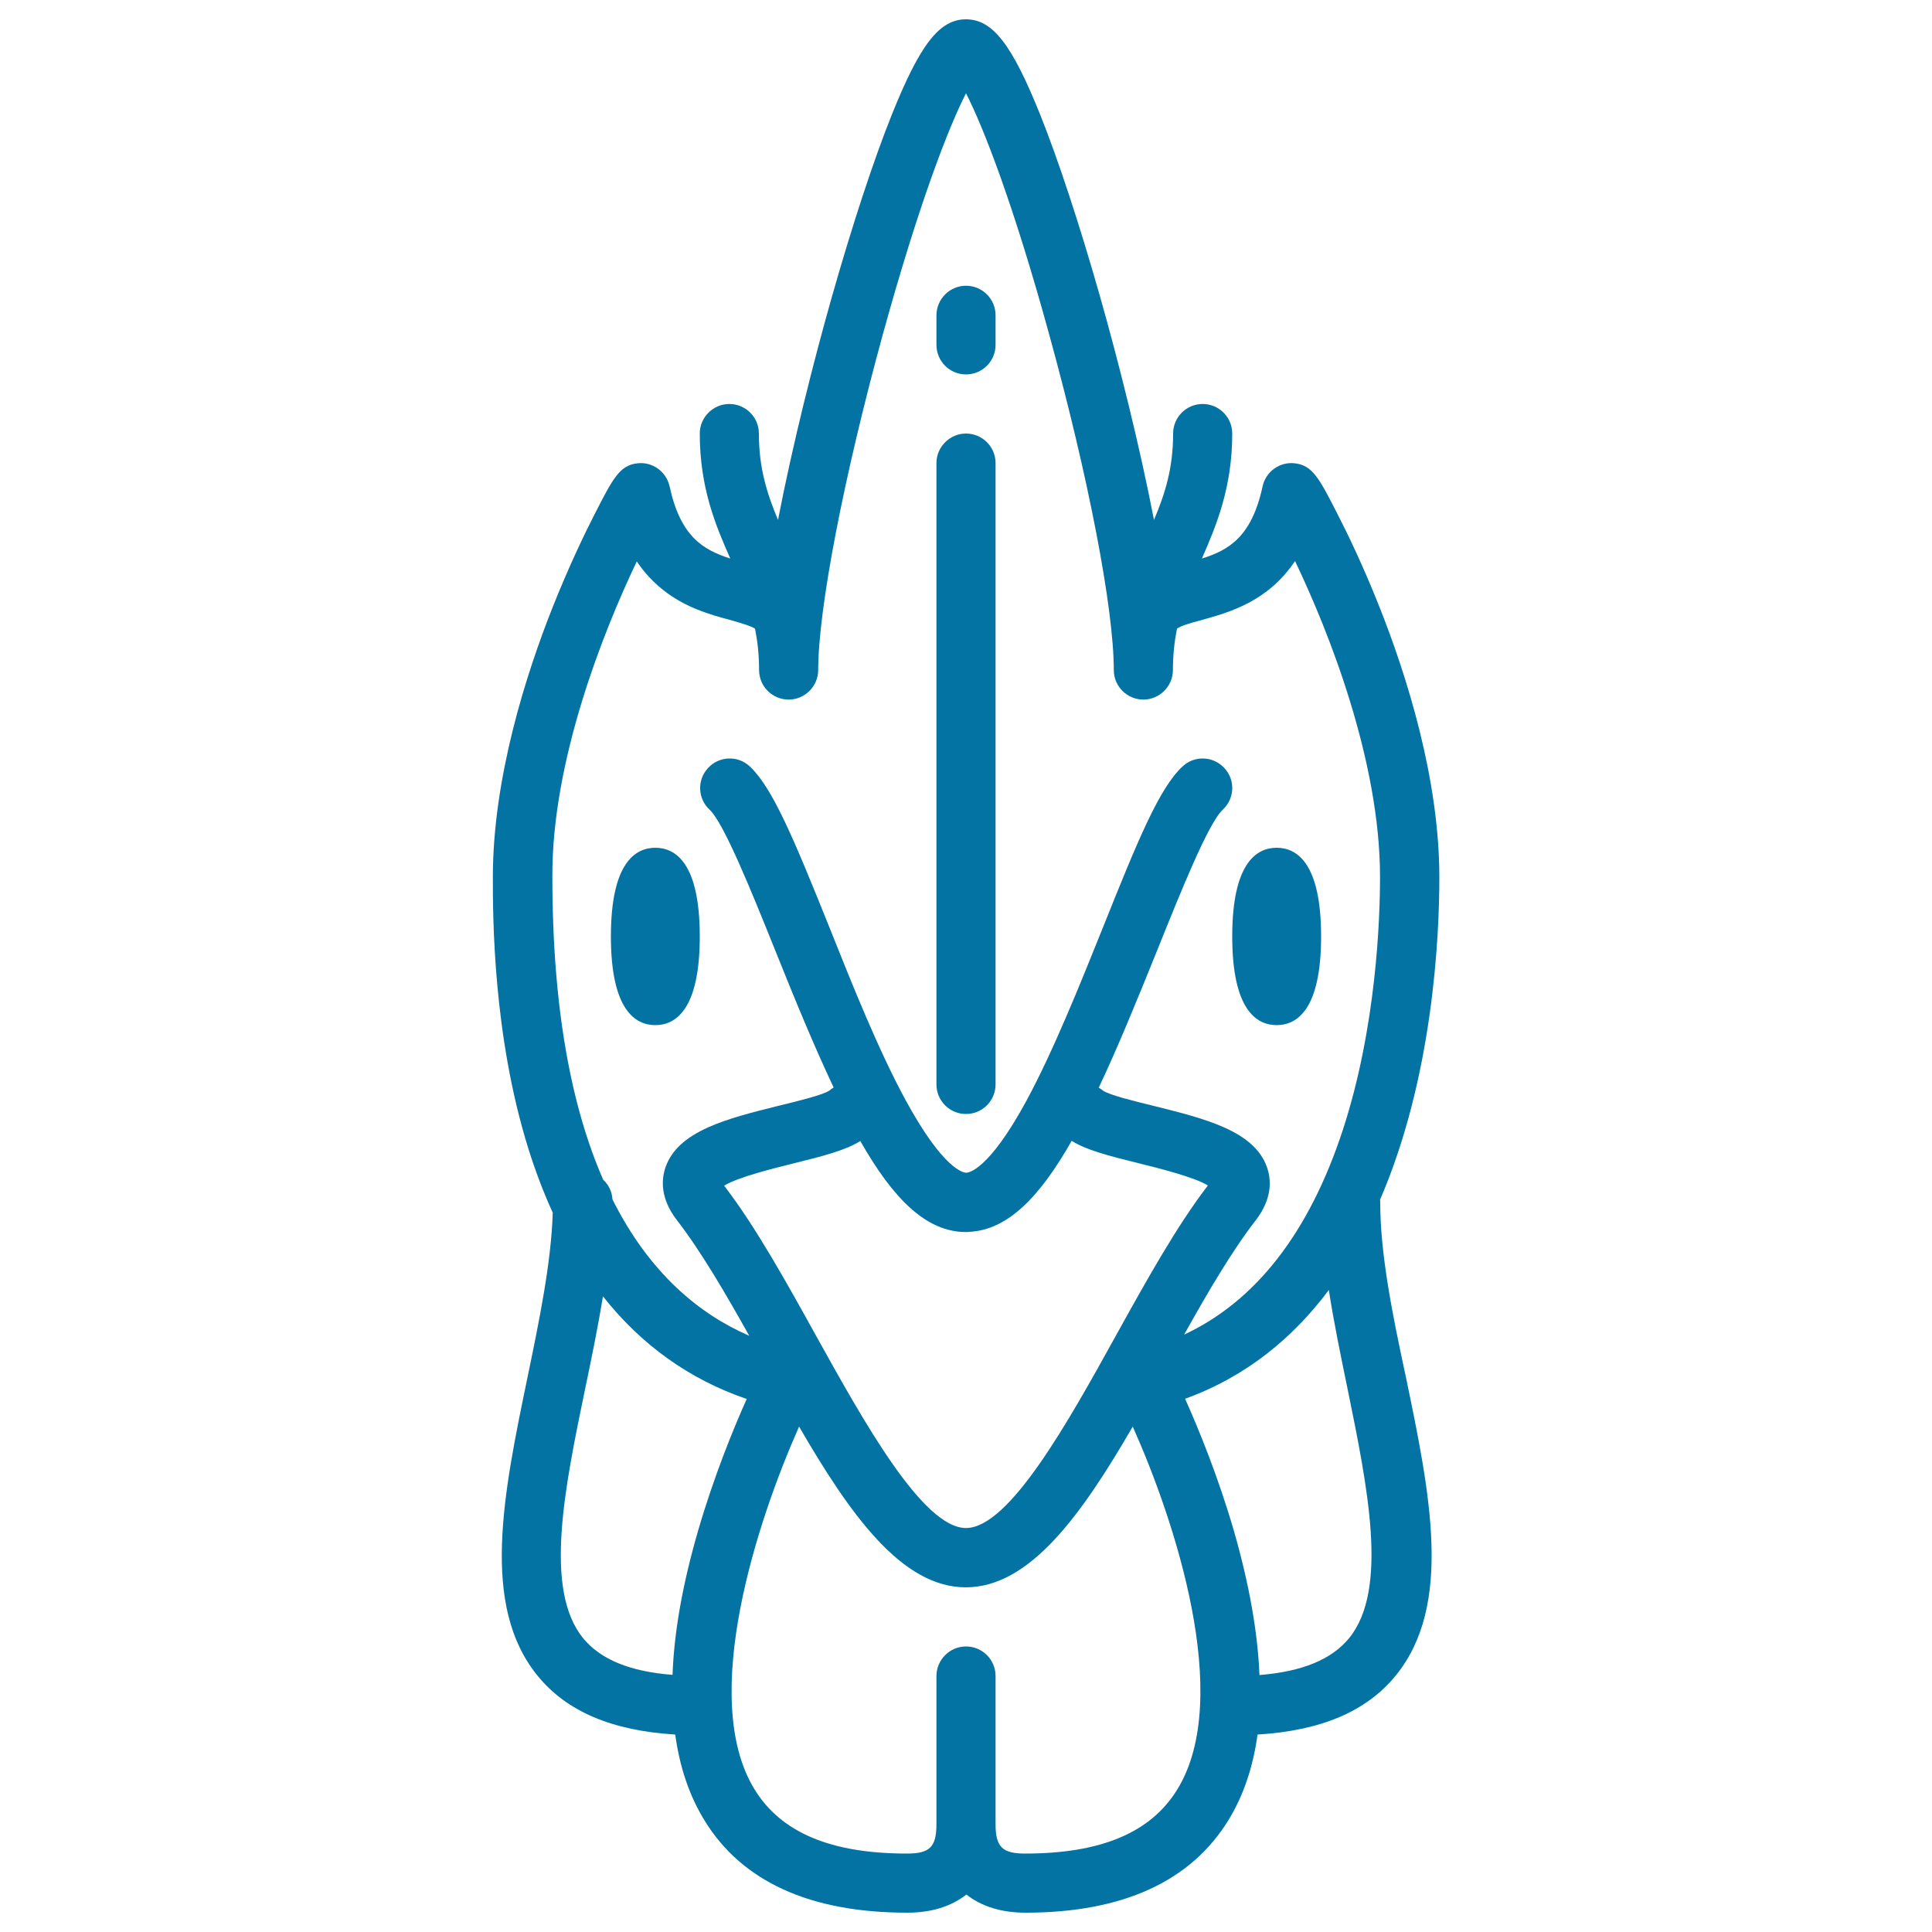
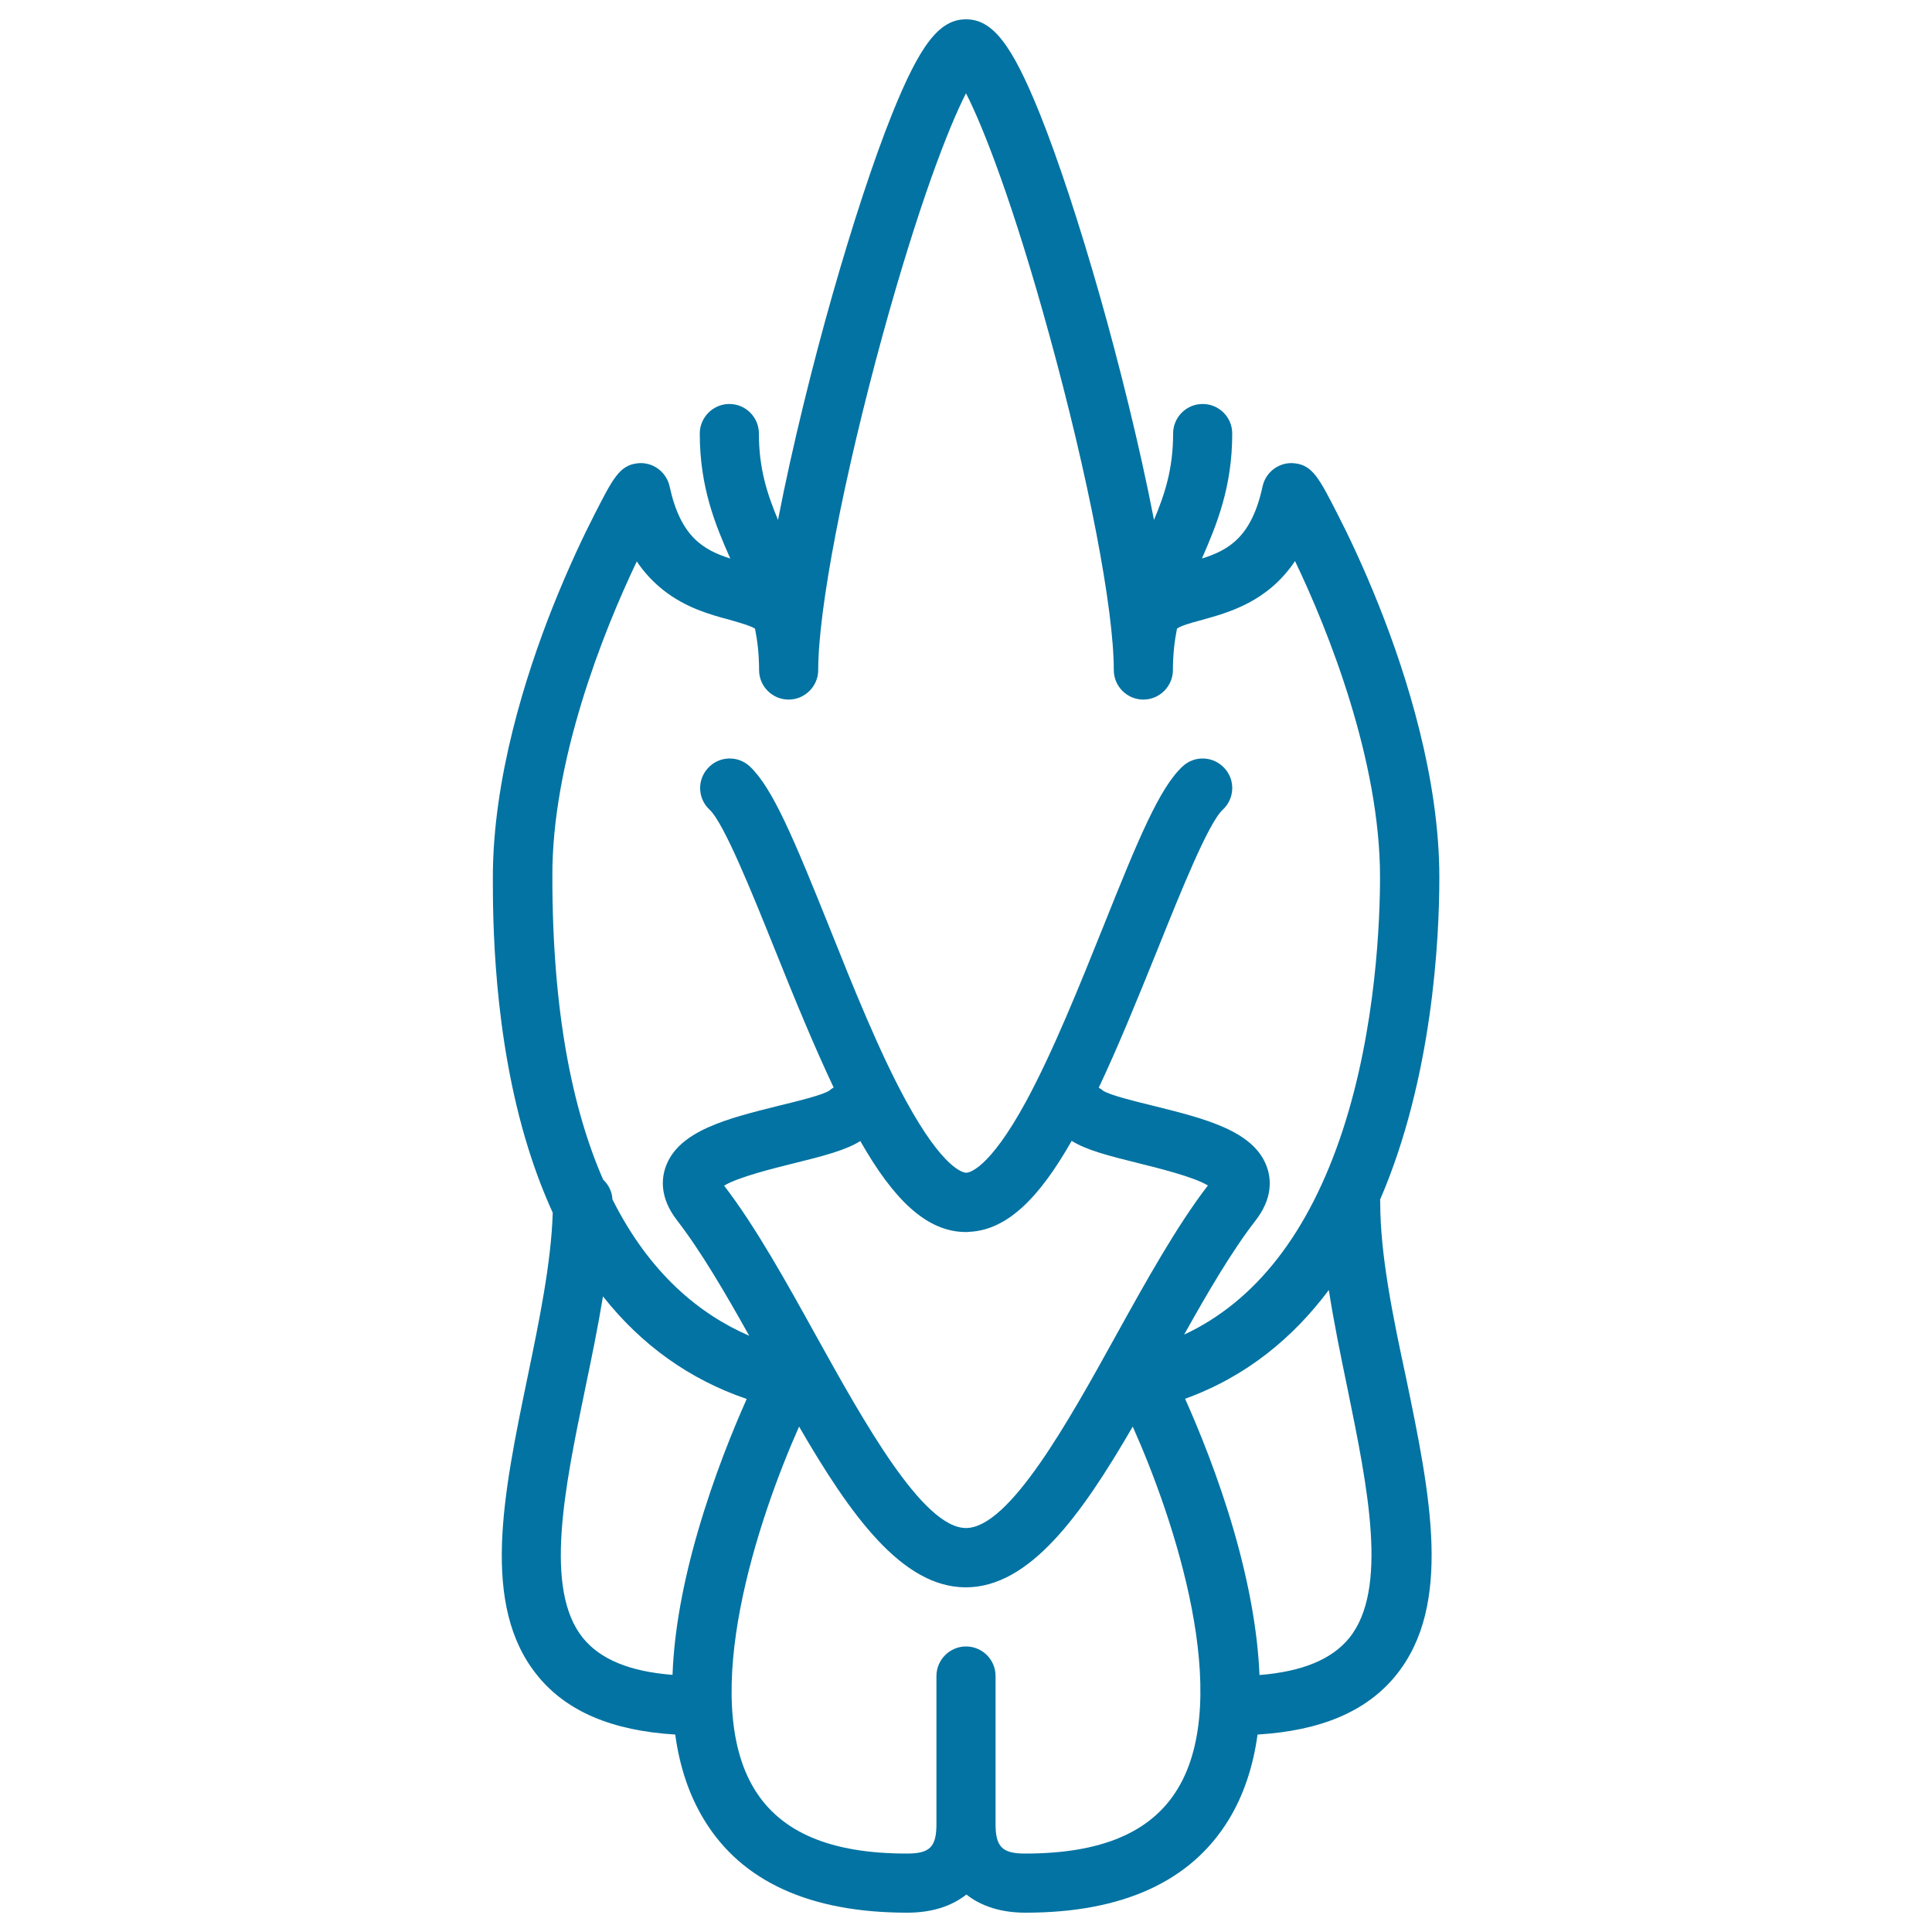
<svg xmlns="http://www.w3.org/2000/svg" viewBox="0 0 1000 1000" style="fill:#0273a2">
  <title>Cock Head SVG icon</title>
  <g>
-     <path d="M660.8,530.6c10.5,0,23-8,23-45.9s-12.5-45.9-23-45.9s-23,8-23,45.9S650.3,530.6,660.8,530.6z" />
    <path d="M714.4,622.5c0-0.5,0-1-0.1-1.5c27.3-63.2,30.7-135.4,30.7-166.9c0-51.1-16.9-104.5-31.1-140.2c-8.3-20.9-16.3-37.5-21.6-47.8c-9.4-18.4-12.9-25.3-22.2-26.3c-7.8-0.9-15,4.4-16.6,12c-5.6,25.9-17.3,32.9-31.4,37.3c7.5-17.2,15.7-36.7,15.7-64.7c0-8.5-6.9-15.3-15.3-15.3c-8.5,0-15.3,6.9-15.3,15.3c0,18.3-4.3,31.4-9.9,44.7c-7.5-38.7-18.2-81.4-28-115.9c-10.5-36.9-21.5-70.4-31-94.1C523.7,22.8,513.7,10,500,10c-13.7,0-23.7,12.8-38.3,49.1c-9.5,23.7-20.5,57.2-31,94.1c-9.8,34.5-20.5,77.2-28,115.9c-5.6-13.4-9.9-26.5-9.9-44.7c0-8.5-6.9-15.3-15.3-15.3s-15.3,6.9-15.3,15.3c0,28,8.2,47.6,15.8,64.7c-14.1-4.5-25.8-11.4-31.4-37.3c-1.7-7.7-8.9-12.9-16.6-12c-9.3,1-12.8,7.9-22.2,26.3c-5.3,10.3-13.3,27-21.6,47.8c-14.2,35.7-31.1,89.1-31.1,140.2c0,20.2,0,81.7,18.4,140.5c3.7,11.8,7.9,22.8,12.6,33.1c-0.8,25.9-7,55.9-13,84.9c-12.6,60.8-24.5,118.3,5.1,154.7c15,18.5,38.5,28.5,71.3,30.5c2.3,16.9,7.3,31.6,15,44.2c19.4,31.9,54.8,48,105.1,48c12.6,0,22.9-3.3,30.6-9.4c7.7,6.1,18,9.4,30.6,9.4c50.3,0,85.6-16.2,105.1-48c7.7-12.6,12.7-27.4,15-44.2c32.9-2,56.4-12,71.5-30.5c29.7-36.4,17.9-93.8,5.3-154.5C721,681.7,714.4,649.6,714.4,622.5z M329.6,290.6c3.9,5.8,8.5,10.7,13.8,14.9c11.6,9.1,24.1,12.6,34.2,15.3c7.4,2.1,11.2,3.3,13.2,4.6c1.3,6.5,2.1,13.5,2.1,21.4c0,8.5,6.9,15.3,15.3,15.3s15.3-6.9,15.3-15.3c0-31.6,13.2-99.9,33.5-173.9c18.5-67.1,34-107.1,43-124.6c9,17.5,24.6,57.6,43,124.6c20.4,74,33.5,142.2,33.5,173.9c0,8.5,6.9,15.3,15.3,15.3s15.3-6.9,15.3-15.3c0-7.9,0.8-14.9,2.1-21.4c1.9-1.4,5.7-2.6,13.2-4.6c13.6-3.8,33.8-9.3,47.9-30.4c17.4,36.3,44,103.3,44,163.5c0,21.7-1.9,77.9-19.3,131.1c-17.4,53-45,88.5-82.1,105.8c12.3-22,24.8-43.4,37-59.1c8.8-11.4,8.1-21.2,5.9-27.5c-6.6-18.9-32.1-25.2-59.1-31.9c-9-2.2-22.5-5.5-25.8-7.8c-0.7-0.6-1.4-1.1-2.2-1.5c9.7-20.5,19.6-44.7,30.5-71.7c11.7-29.1,26.2-65.3,33.7-72.2c6.2-5.8,6.6-15.4,0.8-21.6c-5.8-6.2-15.4-6.6-21.6-0.8c-11.9,11-22.9,37.5-41.2,83.3c-12.1,30.1-25.8,64.2-39.7,89.9c-19.6,36.1-30,37.1-31.1,37.1c0,0,0,0,0,0c-1.3,0-11.6-1.4-31.1-37.1c-14-25.6-27.7-59.8-39.7-89.9c-18.4-45.8-29.4-72.2-41.2-83.3c-6.2-5.8-15.9-5.4-21.6,0.8c-5.8,6.2-5.4,15.9,0.8,21.6c7.4,6.9,22,43.1,33.7,72.2c10.8,27,20.8,51.1,30.5,71.6c-0.7,0.4-1.5,0.9-2.1,1.5c-3.2,2.3-16.8,5.6-25.8,7.8c-27,6.7-52.5,13-59.1,31.9c-2.2,6.3-2.9,16.1,5.9,27.5c12.3,15.9,25,37.6,37.4,59.8c-25.8-11.2-51.6-32.3-70.8-70.6c-0.2-4-2-7.6-4.8-10.2c-16-36.6-26.3-87.2-26.3-156.8C285.6,393.9,312.2,327,329.6,290.6z M500,790.9c-22.4,0-53-55.2-77.6-99.5c-15.4-27.8-31.3-56.5-47.6-77.7c7.1-4.4,26.1-9.1,35.8-11.5c16.2-4,27.2-6.9,34.7-11.6c17,29.9,34.1,47.1,54.7,47.1c0.5,0,1.1,0,1.6-0.1c19.9-0.9,36.5-17.9,53.1-47.1c7.5,4.7,18.5,7.6,34.7,11.6c9.7,2.4,28.7,7.1,35.8,11.5c-16.3,21.2-32.2,49.9-47.6,77.7C553,735.8,522.4,790.9,500,790.9z M301.8,847.9c-20.5-25.2-9.5-78,1.1-129.2c3.3-15.8,6.6-31.9,9.2-47.7c19.9,25.2,44.8,43,74.4,53.1c-6.9,15.4-17,40.1-25.2,68.3c-8,27.5-12.4,52.4-13.2,74.5C326,865.2,310.8,858.9,301.8,847.9z M609.5,926c-13.7,22.5-39.5,33.4-78.9,33.4c-11.8,0-15.3-3.4-15.3-15.3v-76.6c0-8.5-6.9-15.3-15.3-15.3s-15.3,6.9-15.3,15.3v76.6c0,11.9-3.4,15.3-15.3,15.3c-39.4,0-65.2-10.9-78.9-33.3c-29-47.4,1.8-139.8,23.1-187.7c26.6,45.9,53.3,83.2,86.3,83.2c33,0,59.8-37.3,86.4-83.2C607.7,786.2,638.5,878.5,609.5,926z M698.3,847.9c-9,11-24.2,17.3-46.4,19.1c-0.9-22.1-5.3-47-13.2-74.5c-8.2-28.3-18.4-53.1-25.3-68.5c31.8-11.5,56-31.7,74.4-56.3c2.6,16.9,6.2,34.2,9.7,51.2C707.9,769.9,718.8,822.7,698.3,847.9z" />
-     <path d="M339.2,530.6c10.5,0,23-8,23-45.9s-12.5-45.9-23-45.9s-23,8-23,45.9S328.7,530.6,339.2,530.6z" />
-     <path d="M500,576.6c8.5,0,15.3-6.9,15.3-15.3V239.7c0-8.5-6.9-15.3-15.3-15.3s-15.3,6.9-15.3,15.3v321.6C484.7,569.7,491.5,576.6,500,576.6z" />
-     <path d="M500,193.8c8.5,0,15.3-6.9,15.3-15.3v-15.3c0-8.5-6.9-15.3-15.3-15.3s-15.3,6.9-15.3,15.3v15.3C484.7,186.9,491.5,193.8,500,193.8z" />
  </g>
</svg>